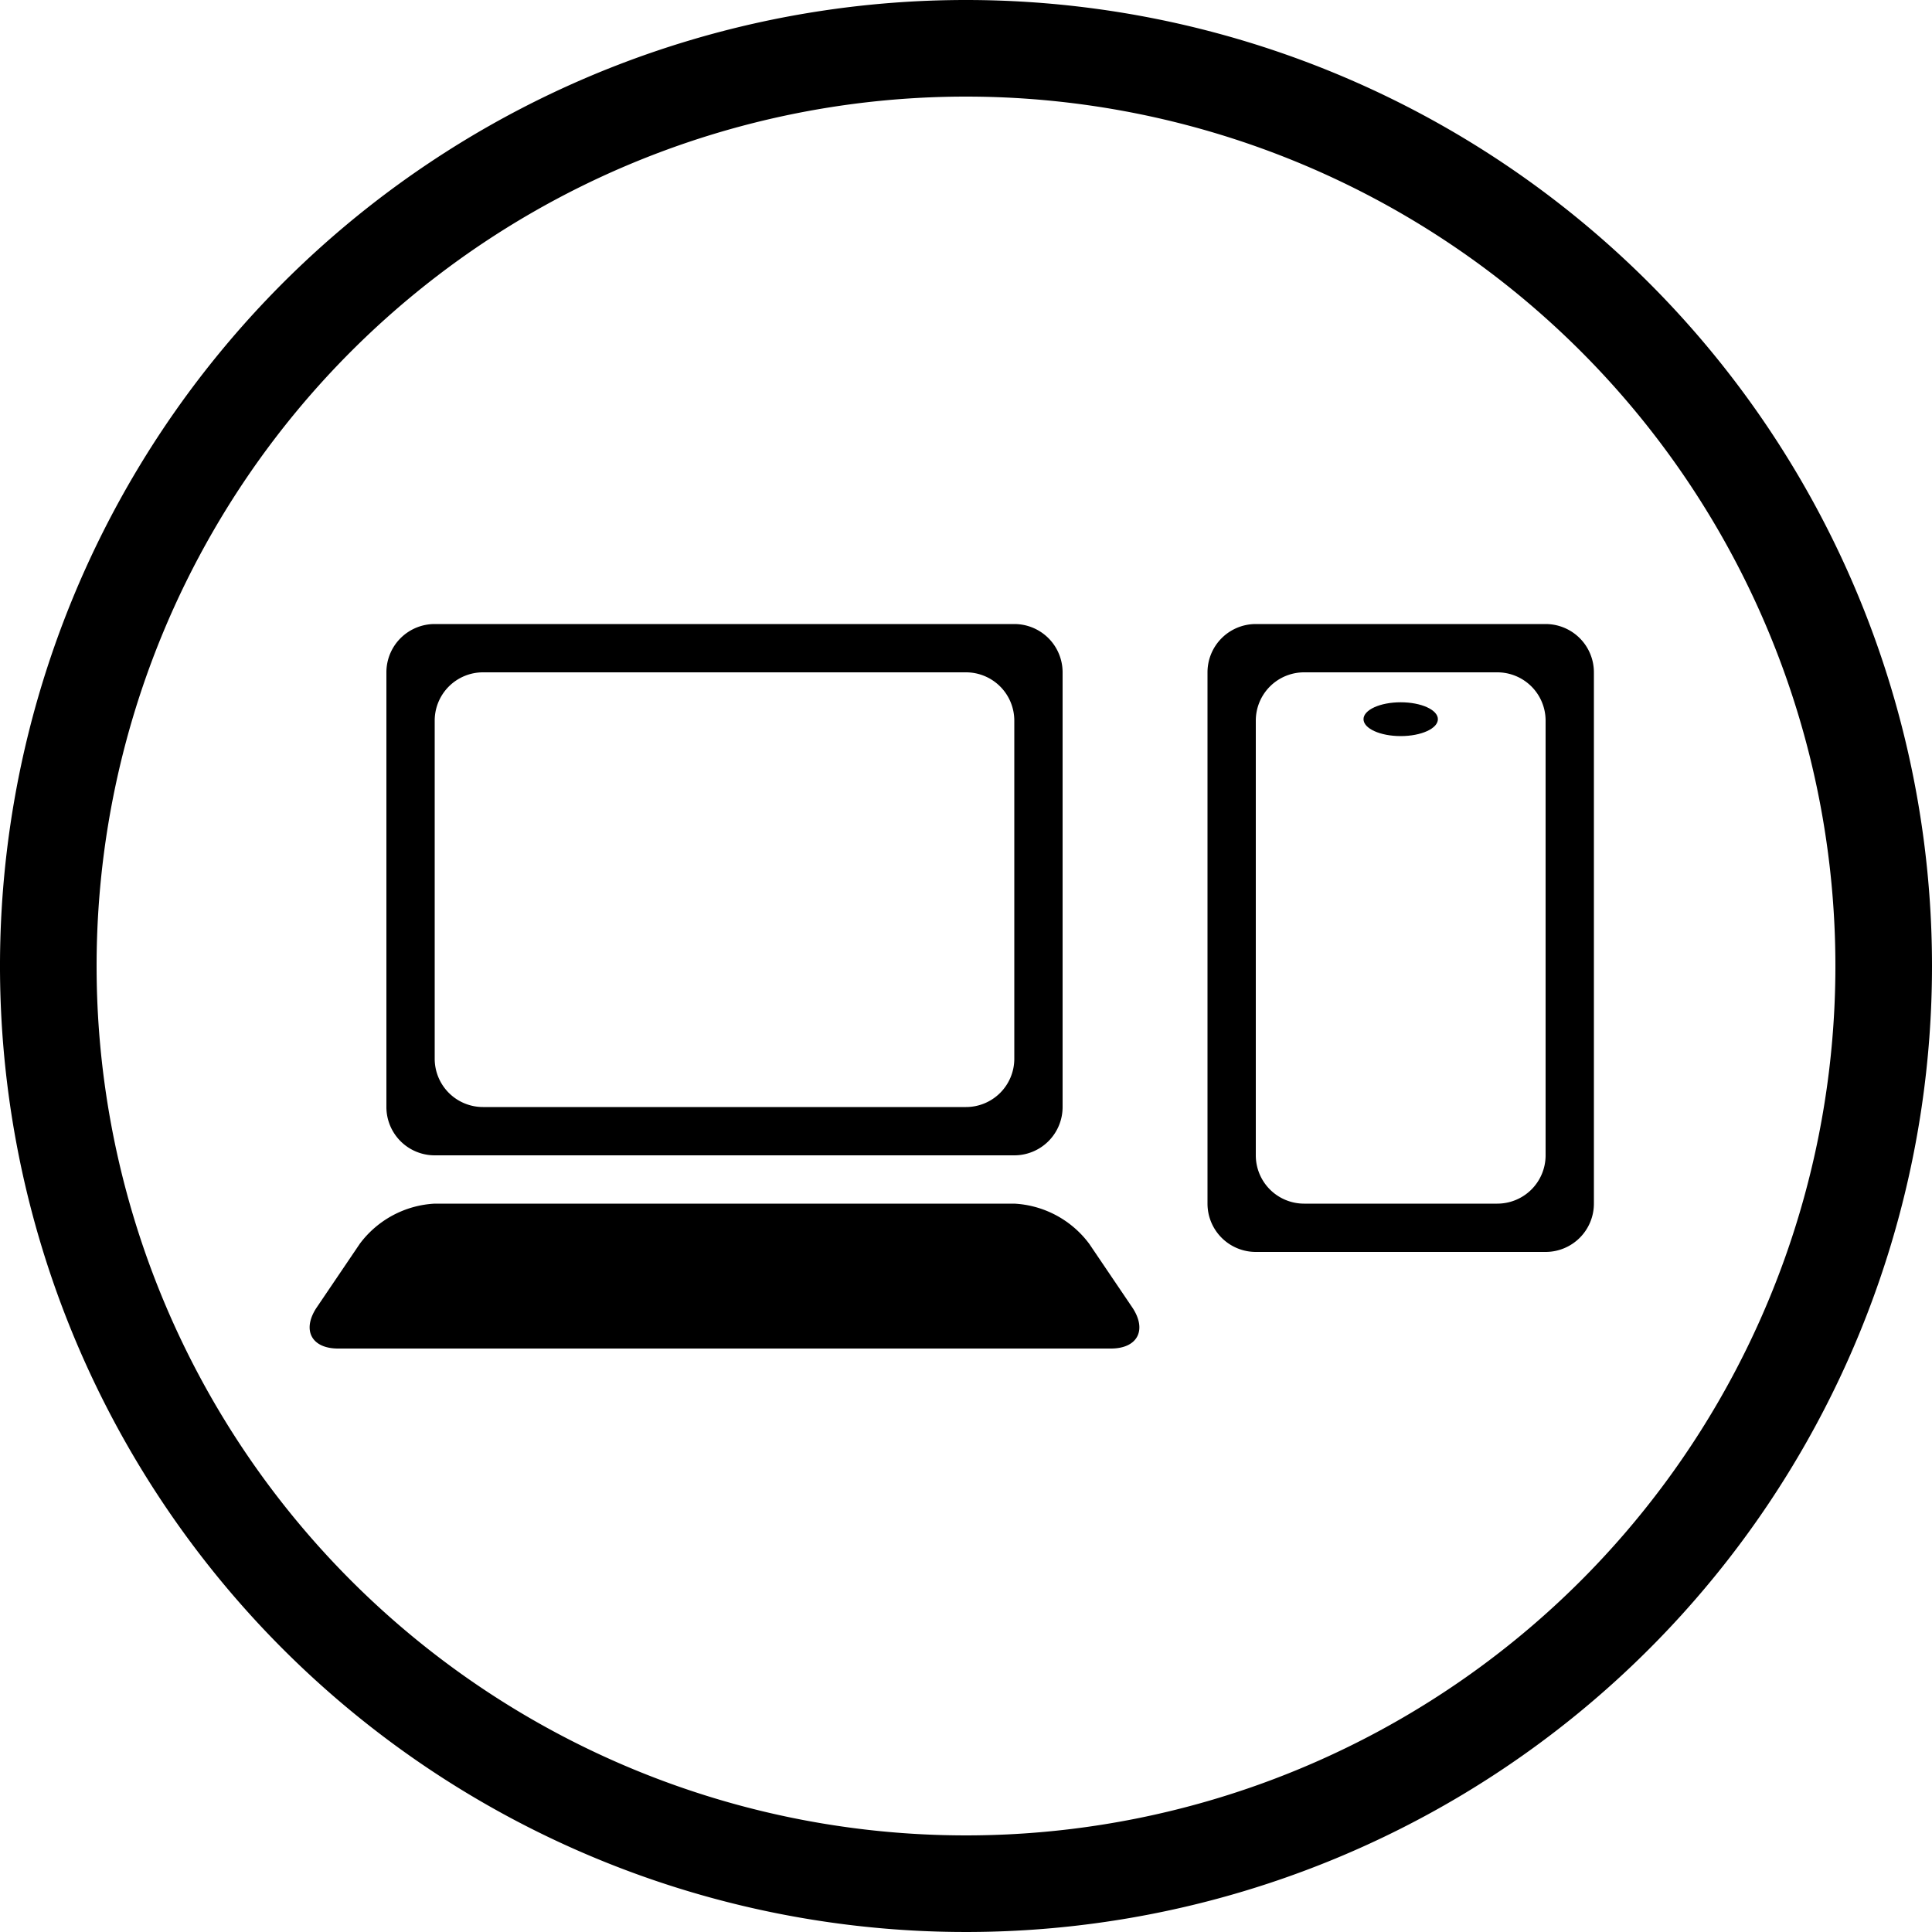
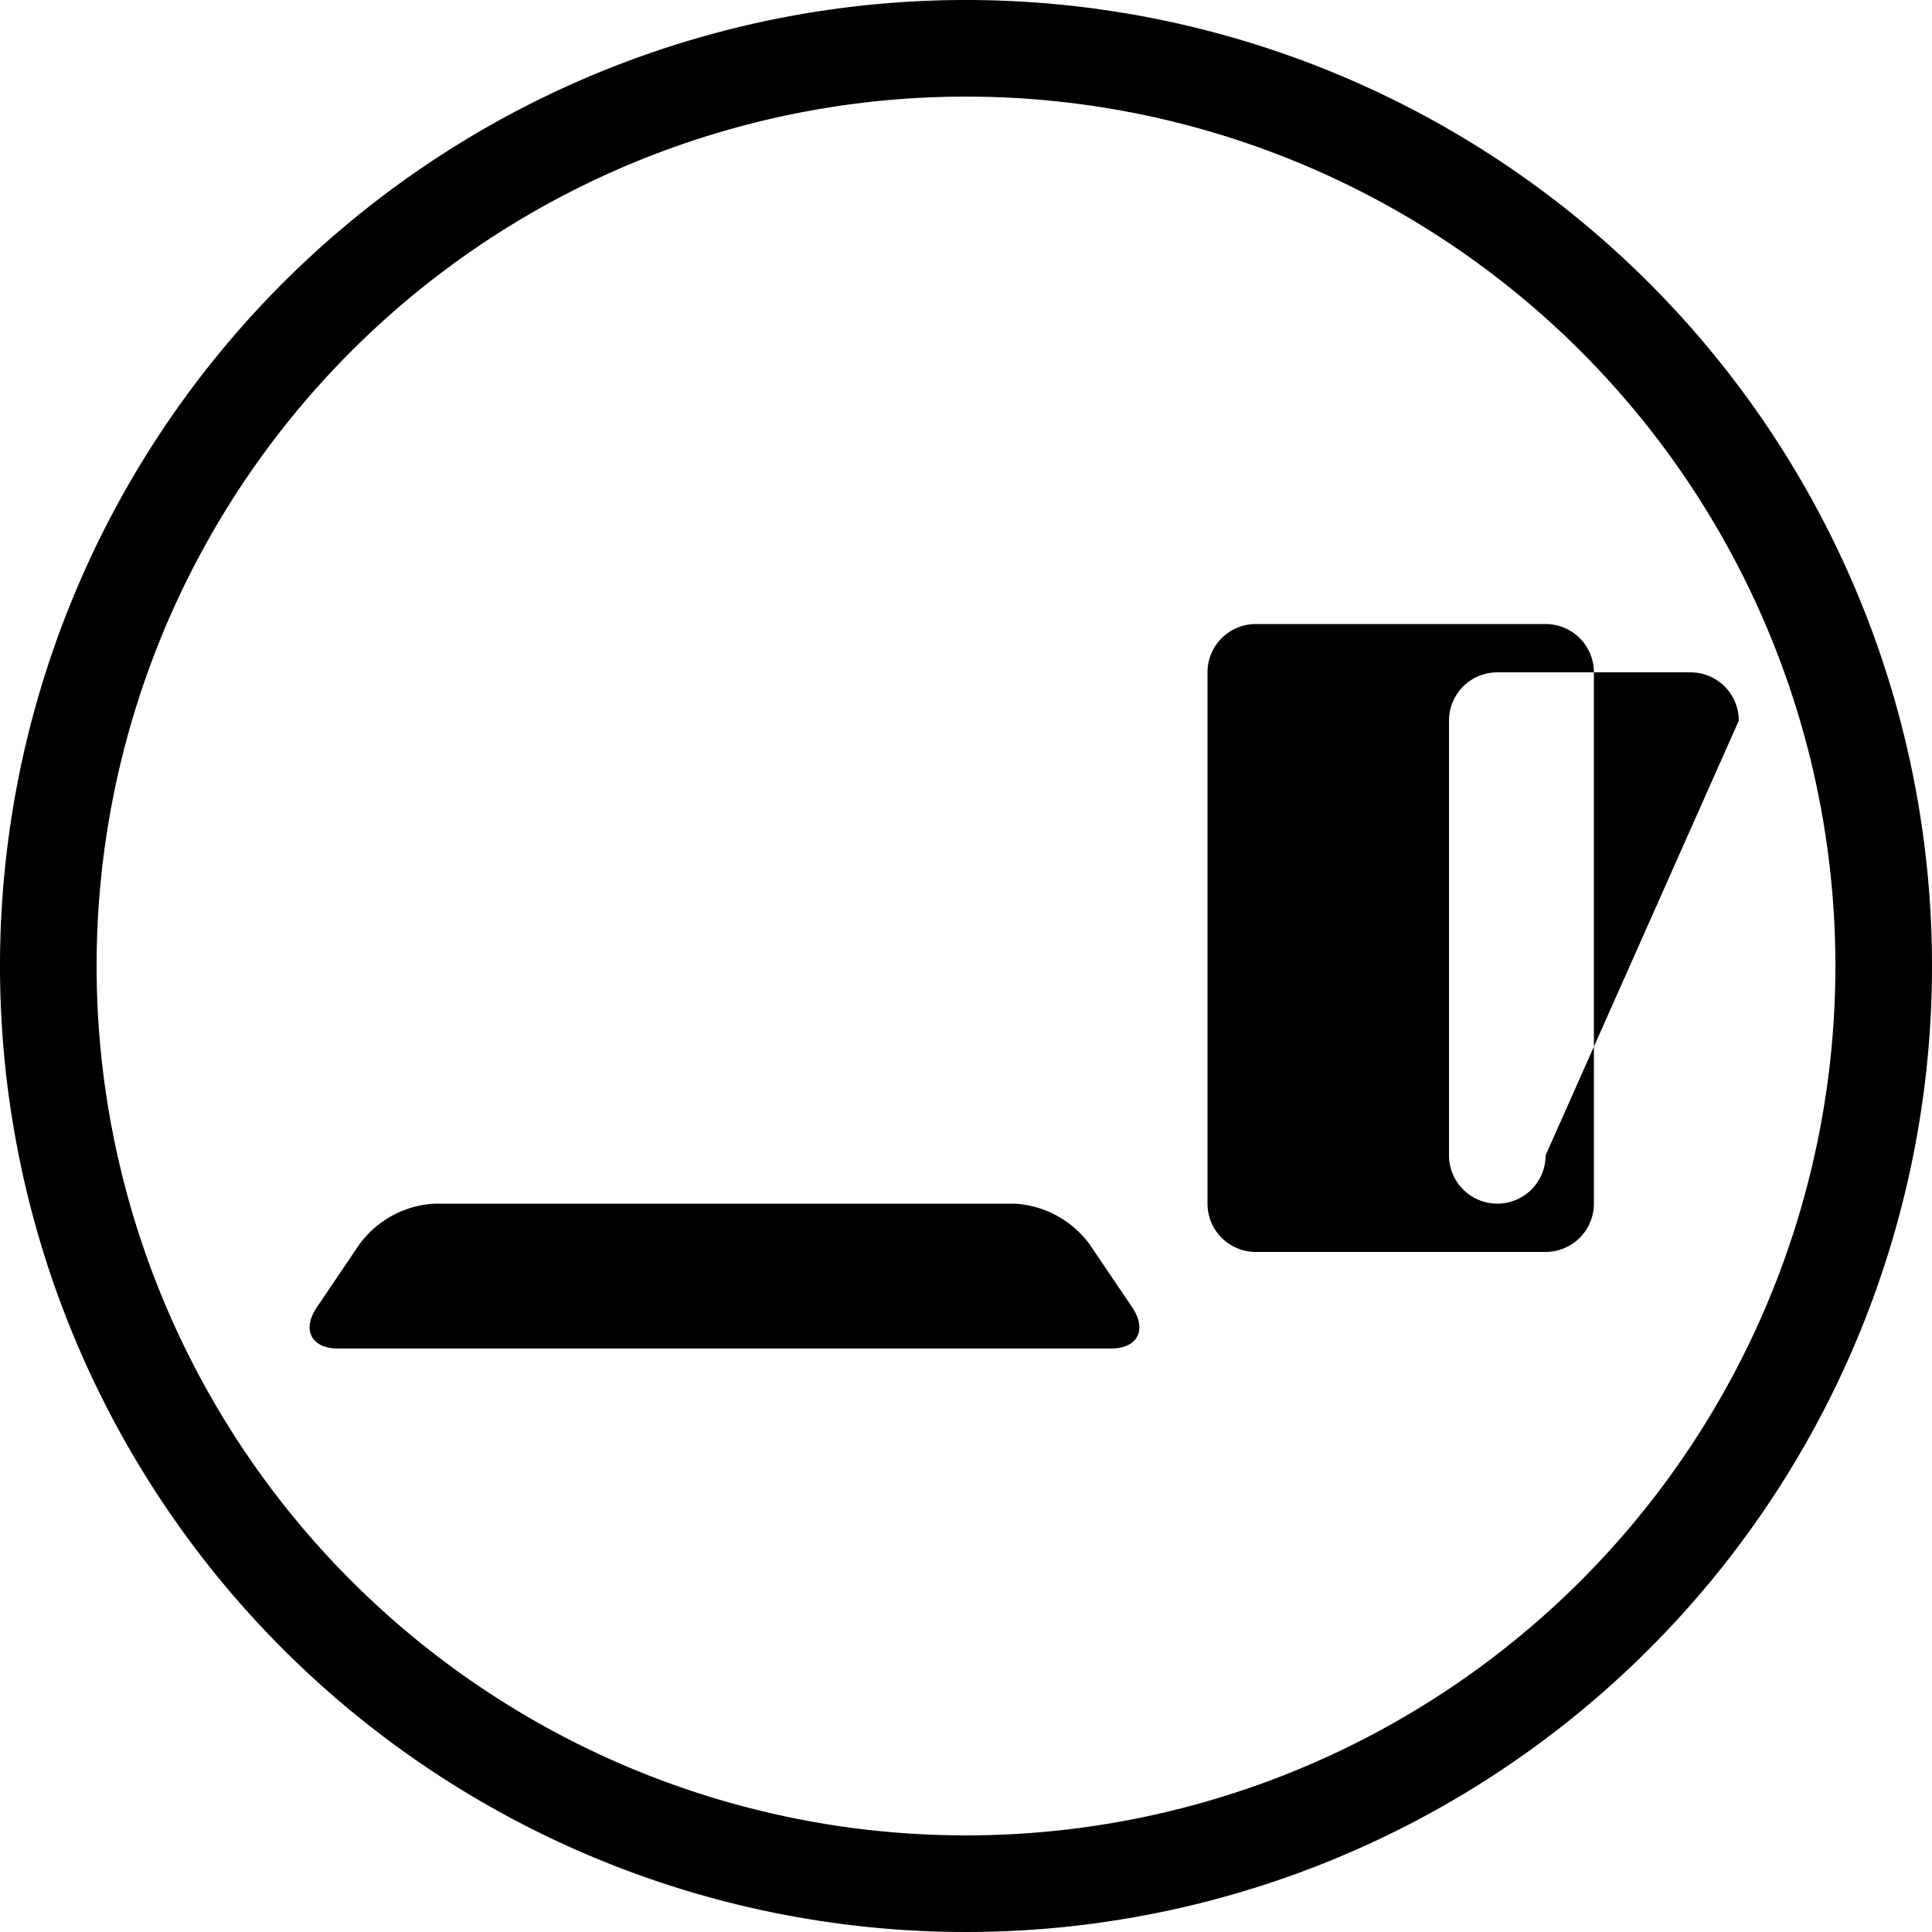
<svg xmlns="http://www.w3.org/2000/svg" width="40" height="40" viewBox="0 0 40 40">
  <title>ico_pcsp_s</title>
  <g id="レイヤー_2" data-name="レイヤー 2">
    <g id="レイヤー_1-2" data-name="レイヤー 1">
      <path d="M20,2A18,18,0,1,1,2,20,18,18,0,0,1,20,2m0-2A20,20,0,1,0,40,20,20,20,0,0,0,20,0Z" />
-       <path d="M9,12.92a1,1,0,0,0-1,1v9a1,1,0,0,0,1,1H21a1,1,0,0,0,1-1v-9a1,1,0,0,0-1-1Zm12,9a1,1,0,0,1-1,1H10a1,1,0,0,1-1-1v-7a1,1,0,0,1,1-1H20a1,1,0,0,1,1,1Z" />
-       <path d="M26,12.92a1,1,0,0,0-1,1v11a1,1,0,0,0,1,1h6a1,1,0,0,0,1-1v-11a1,1,0,0,0-1-1Zm6,11a1,1,0,0,1-1,1H27a1,1,0,0,1-1-1v-9a1,1,0,0,1,1-1h4a1,1,0,0,1,1,1Z" />
+       <path d="M26,12.92a1,1,0,0,0-1,1v11a1,1,0,0,0,1,1h6a1,1,0,0,0,1-1v-11a1,1,0,0,0-1-1Zm6,11a1,1,0,0,1-1,1a1,1,0,0,1-1-1v-9a1,1,0,0,1,1-1h4a1,1,0,0,1,1,1Z" />
      <ellipse cx="29" cy="14.89" rx="0.77" ry="0.35" />
      <path d="M9,24.92a2.07,2.07,0,0,0-1.55.83l-.9,1.33c-.3.46-.1.84.45.84H23c.55,0,.75-.38.45-.84l-.9-1.33A2.07,2.07,0,0,0,21,24.92Z" />
    </g>
  </g>
</svg>